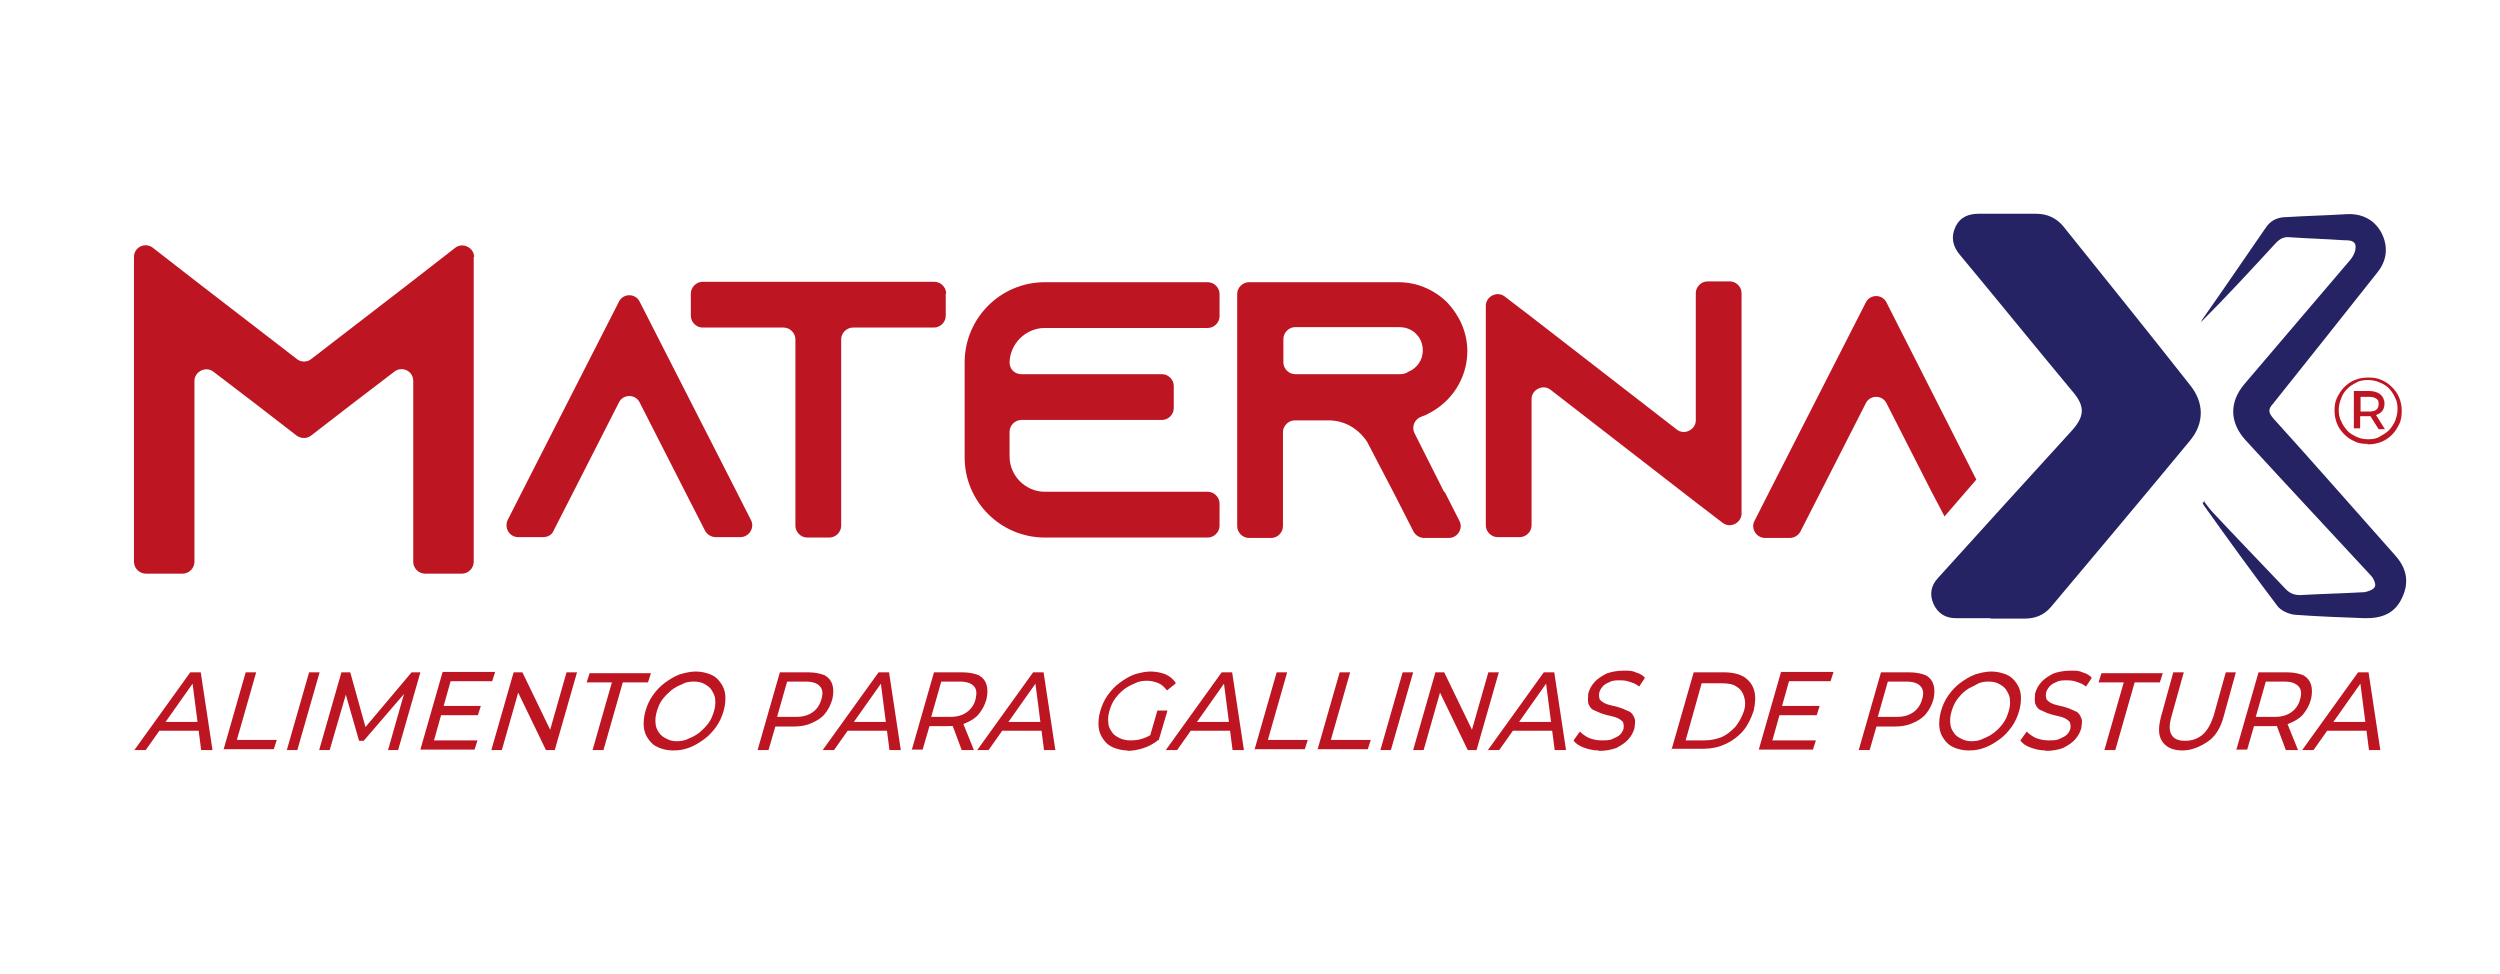
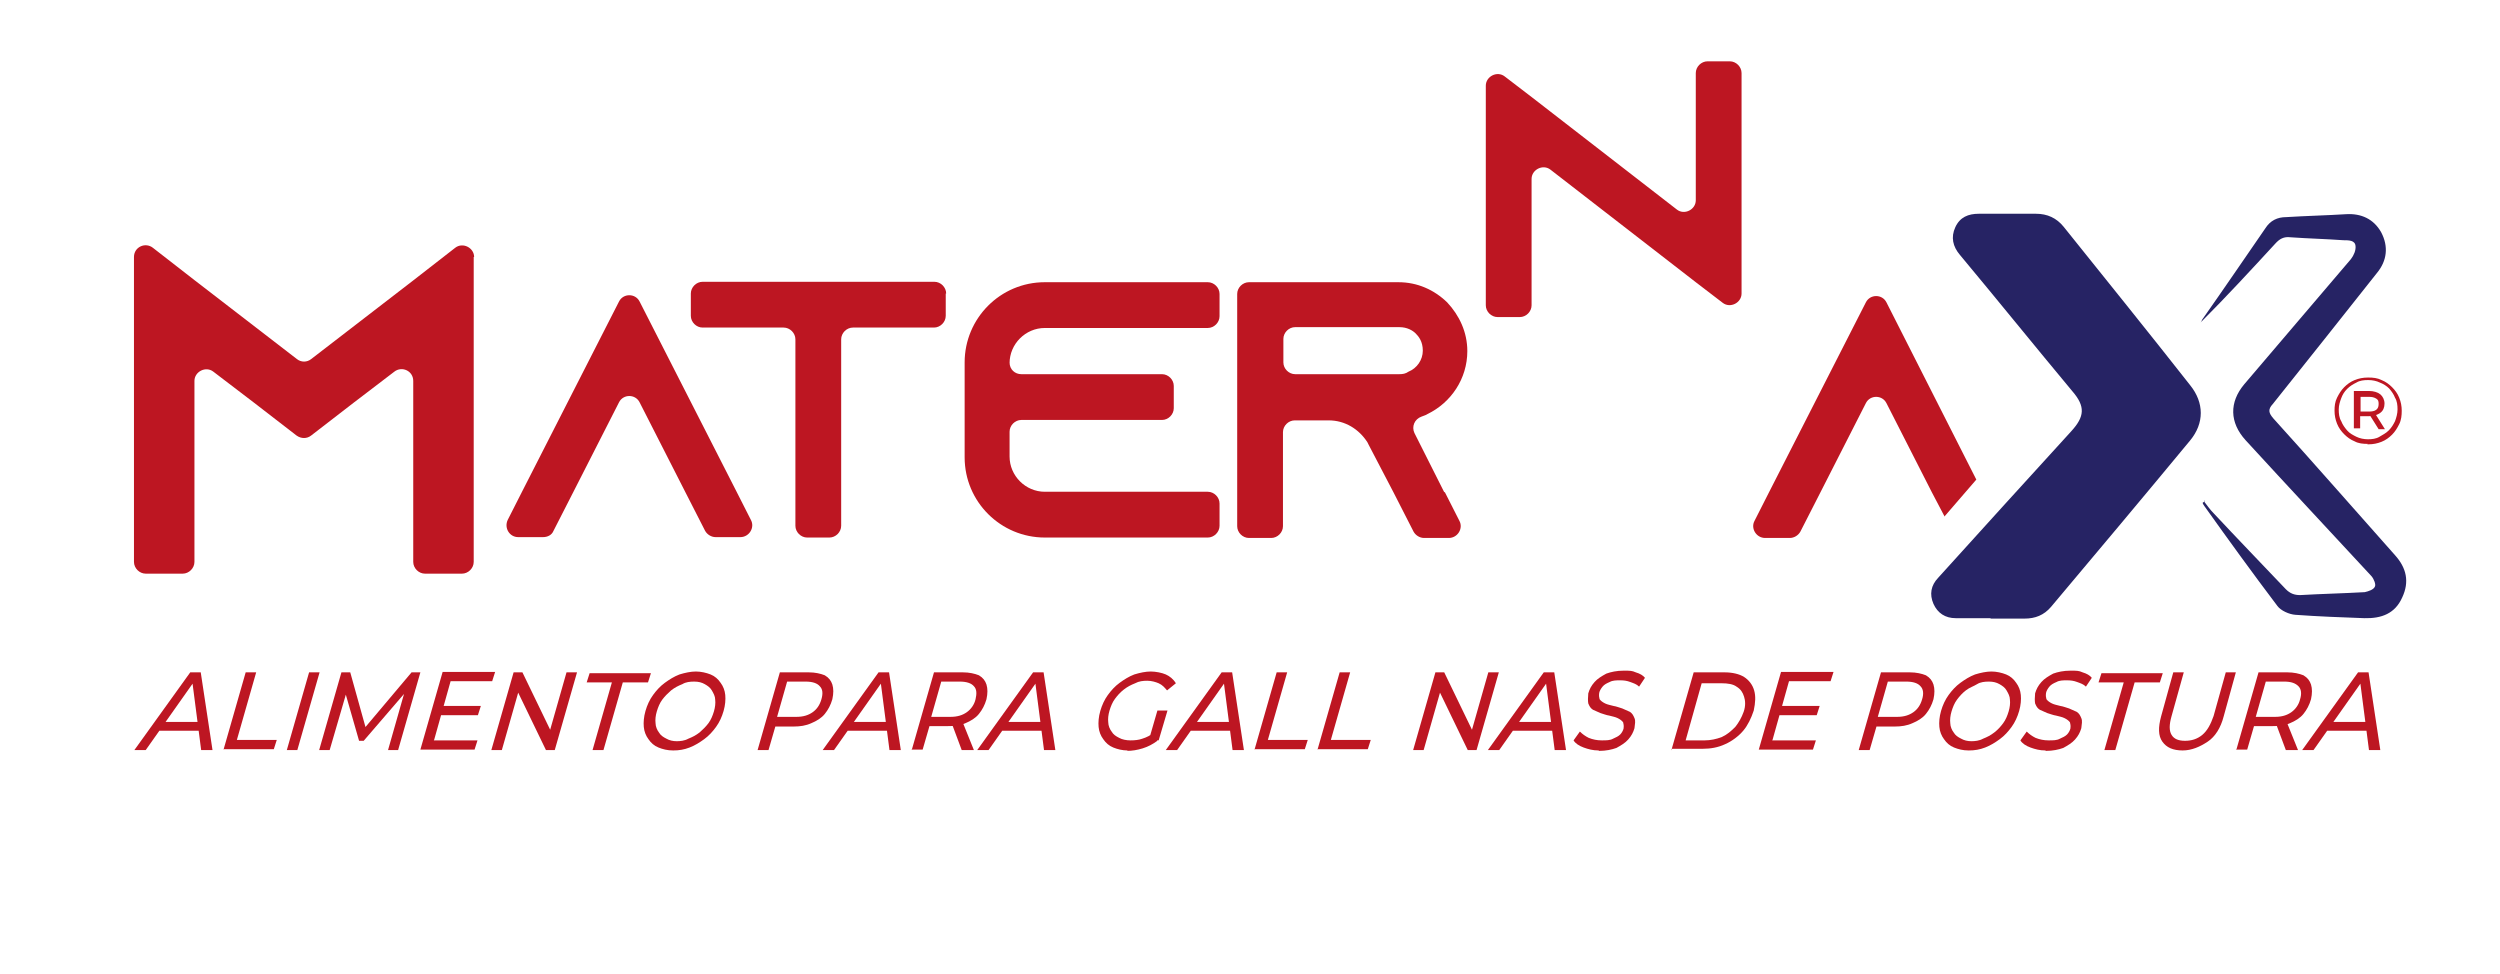
<svg xmlns="http://www.w3.org/2000/svg" version="1.1" viewBox="0 0 595.3 232">
  <defs>
    <style>
      .cls-1 {
        fill: #bd1622;
      }

      .cls-2 {
        fill: #262364;
      }
    </style>
  </defs>
  <g>
    <g id="Capa_1">
      <g id="Capa_1-2" data-name="Capa_1">
        <path class="cls-1" d="M563.8,105.7c-1.1,0-2.2-.1-3.1-.6-1-.4-1.8-1-2.5-1.7s-1.3-1.5-1.7-2.5c-.4-1-.6-2-.6-3.1s.1-2.1.6-3.1,1-1.8,1.7-2.5,1.5-1.3,2.5-1.7c1-.4,2-.6,3.2-.6s2.2.1,3.2.6c1,.4,1.8,1,2.5,1.7s1.3,1.5,1.7,2.5c.4,1,.6,2,.6,3.1s-.1,2.2-.6,3.2-1,1.8-1.7,2.5-1.5,1.3-2.5,1.7-2,.6-3.1.6h-.3ZM563.8,104.6c1,0,2-.1,2.8-.6s1.5-.8,2.2-1.5,1.1-1.4,1.5-2.2c.3-.8.6-1.8.6-2.8s-.1-2-.6-2.8c-.3-.8-.8-1.5-1.4-2.2-.6-.6-1.4-1.1-2.2-1.4-.8-.4-1.8-.6-2.8-.6s-2,.1-2.8.6c-.8.4-1.5.8-2.2,1.5s-1.1,1.4-1.4,2.2-.6,1.7-.6,2.7.1,2,.6,2.8c.3.8.8,1.5,1.4,2.2s1.4,1.1,2.2,1.5,1.8.6,2.8.6h-.1ZM560.5,102.2v-9.1h3.6c1.1,0,2.1.3,2.7.8s1,1.3,1,2.2-.3,1.7-1,2.2-1.5.8-2.7.8h-2.1v2.9h-1.5ZM562.1,98h2c.7,0,1.3-.1,1.7-.4.4-.3.6-.7.6-1.4s-.1-1-.6-1.3-1-.4-1.7-.4h-2v3.6h0ZM566.4,102.2l-2.2-3.5h1.5l2.2,3.5h-1.5Z" />
        <g>
          <path class="cls-1" d="M176.3,127.9h-5.9c-1,0-2-.6-2.5-1.5l-4.8-9.4-10.8-21.2c-1-2-3.9-2-4.9,0l-10.8,21.2-4.8,9.4c-.4,1-1.4,1.5-2.5,1.5h-5.9c-2.1,0-3.4-2.2-2.5-4.1l3.5-6.9,23-45.1c1-2,3.9-2,4.9,0l23,45.1,3.5,6.9c1,1.8-.4,4.1-2.5,4.1Z" />
          <path class="cls-1" d="M225.2,69.9v5.3c0,1.5-1.3,2.8-2.8,2.8h-19.3c-1.5,0-2.8,1.3-2.8,2.8v44.4c0,1.5-1.3,2.8-2.8,2.8h-5.3c-1.5,0-2.8-1.3-2.8-2.8v-44.4c0-1.5-1.3-2.8-2.8-2.8h-19.3c-1.5,0-2.8-1.3-2.8-2.8v-5.3c0-1.5,1.3-2.8,2.8-2.8h55.2c1.5,0,2.8,1.3,2.8,2.8Z" />
          <path class="cls-1" d="M240.4,86.3h0c0,1.7,1.3,2.8,2.8,2.8h33.5c1.5,0,2.8,1.3,2.8,2.8v5.3c0,1.5-1.3,2.8-2.8,2.8h-33.5c-1.5,0-2.8,1.3-2.8,2.8v5.9c0,4.6,3.8,8.4,8.4,8.4h38.8c1.5,0,2.8,1.3,2.8,2.8v5.3c0,1.5-1.3,2.8-2.8,2.8h-38.8c-10.5,0-19.1-8.5-19.1-19.1v-22.6c0-10.5,8.5-19.1,19.1-19.1h38.8c1.5,0,2.8,1.3,2.8,2.8v5.3c0,1.5-1.3,2.8-2.8,2.8h-38.8c-4.6,0-8.4,3.8-8.4,8.4v-.4Z" />
          <path class="cls-1" d="M344,117.1l3.5,6.9c1,1.8-.4,4.1-2.5,4.1h-5.9c-1,0-2-.6-2.5-1.5l-4.8-9.4-5.9-11.3-.3-.6c-2-3.1-5.3-5.2-9.2-5.2h-8.1c-1.5,0-2.8,1.3-2.8,2.8v22.4c0,1.5-1.3,2.8-2.8,2.8h-5.3c-1.5,0-2.8-1.3-2.8-2.8v-55.3c0-1.5,1.3-2.8,2.8-2.8h35.6c4.5,0,8.5,1.8,11.6,4.8,2.9,3.1,4.8,7.1,4.8,11.6,0,6.6-3.9,12.3-9.5,15-.4.3-1,.4-1.4.6-1.7.6-2.4,2.4-1.7,3.9l7.1,14.1h.1ZM333.2,89.1c.8,0,1.5-.1,2.2-.6,2-.8,3.4-2.8,3.4-5s-1-3.4-1.7-4.1-2-1.5-3.9-1.5h-24.8c-1.5,0-2.8,1.3-2.8,2.8v5.6c0,1.5,1.3,2.8,2.8,2.8h24.8Z" />
-           <path class="cls-1" d="M414.7,69.9v52.4c0,2.2-2.7,3.6-4.5,2.2l-6.4-4.9-34.6-26.8c-1.8-1.4-4.5,0-4.5,2.2v30.1c0,1.5-1.3,2.8-2.8,2.8h-5.3c-1.5,0-2.8-1.3-2.8-2.8v-52.3c0-2.2,2.7-3.6,4.5-2.2l6.4,4.9,34.6,26.8c1.8,1.4,4.5,0,4.5-2.2v-30.3c0-1.5,1.3-2.8,2.8-2.8h5.3c1.5,0,2.8,1.3,2.8,2.8h0Z" />
+           <path class="cls-1" d="M414.7,69.9c0,2.2-2.7,3.6-4.5,2.2l-6.4-4.9-34.6-26.8c-1.8-1.4-4.5,0-4.5,2.2v30.1c0,1.5-1.3,2.8-2.8,2.8h-5.3c-1.5,0-2.8-1.3-2.8-2.8v-52.3c0-2.2,2.7-3.6,4.5-2.2l6.4,4.9,34.6,26.8c1.8,1.4,4.5,0,4.5-2.2v-30.3c0-1.5,1.3-2.8,2.8-2.8h5.3c1.5,0,2.8,1.3,2.8,2.8h0Z" />
        </g>
        <path class="cls-1" d="M112.8,61.2v72.6c0,1.5-1.3,2.8-2.8,2.8h-8.8c-1.5,0-2.8-1.3-2.8-2.8v-43.1c0-2.4-2.7-3.6-4.5-2.2l-9.7,7.4-10.1,7.8c-1,.8-2.4.8-3.5,0l-10.1-7.8-9.7-7.4c-1.8-1.4-4.5,0-4.5,2.2v43.1c0,1.5-1.3,2.8-2.8,2.8h-8.8c-1.5,0-2.8-1.3-2.8-2.8V61.2c0-2.4,2.7-3.6,4.5-2.2l9.9,7.7,24.4,18.8c1,.8,2.4.8,3.4,0l24.4-18.8,9.9-7.7c1.8-1.4,4.5,0,4.5,2.2h-.1Z" />
        <path class="cls-2" d="M474,147.3h8.1c2.5,0,4.6-.8,6.3-2.8,11.1-13.2,22.1-26.3,33.1-39.6,3.4-4.1,3.4-9,0-13.2-9.9-12.6-20-25.1-30.1-37.7-1.7-2.1-3.9-3.1-6.6-3.1h-13.6c-2.5,0-4.5.8-5.6,3.2-1.1,2.4-.6,4.6,1.1,6.6,9,10.8,17.8,21.7,26.8,32.5,3.1,3.6,2.9,6-.3,9.5-10.6,11.6-21.2,23.3-31.7,34.9-1.7,1.8-2.1,3.9-1.1,6.2,1,2.2,2.8,3.4,5.3,3.4h8.4-.1ZM525.1,119.3c-.1.1-.4.3-.6.4,0,.3.3.6.4.8,5.7,8,11.5,16,17.4,23.8.8,1.1,2.8,2,4.3,2.1,5.5.4,10.9.6,16.4.8,4.1.1,7.3-1.1,9-4.9,1.8-3.8,1-7.1-1.7-10.1-9.7-10.9-19.3-21.9-29-32.6-1.1-1.3-1.3-2.1-.1-3.4,8.3-10.4,16.5-20.7,24.8-31.2,2.4-2.9,2.8-6.3,1-9.7-1.8-3.2-4.8-4.5-8.3-4.3-4.8.3-9.5.4-14.3.7-2.1,0-3.8.8-5,2.7-4.9,7.1-9.8,14.3-14.8,21.4-.3.3-.3.7-.6,1,6.2-6.2,12-12.5,17.8-18.8,1-1.1,2-1.7,3.6-1.5,4.2.3,8.4.4,12.6.7,1.3,0,2.8,0,2.9,1.4.1,1-.4,2.2-1.1,3.1-8.4,9.9-17,19.9-25.4,29.8-3.6,4.3-3.5,9.1.3,13.3,9.9,10.8,20,21.6,30,32.4.6.7,1.1,2,.8,2.5-.3.7-1.5,1.1-2.4,1.3-5.2.3-10.2.4-15.4.7-1.4,0-2.4-.4-3.4-1.4-5.7-6-11.5-12-17.2-18.1-.8-.8-1.5-1.8-2.2-2.7v-.3Z" />
        <path class="cls-1" d="M463,123l7.6-8.8-21.4-42.2c-1-2-3.9-2-4.9,0l-23,45.1-3.5,6.9c-1,1.8.4,4.1,2.5,4.1h5.9c1,0,2-.6,2.5-1.5l4.8-9.4,10.8-21.2c1-2,3.9-2,4.9,0l10.8,21.2,3.1,5.9h0Z" />
        <g>
          <path class="cls-1" d="M32,178.6l13.3-18.5h2.5l2.8,18.5h-2.7l-2.2-17h1l-12,17h-2.7ZM36.8,174l1.3-2.1h9.9v2.1h-11.2Z" />
          <path class="cls-1" d="M53.2,178.6l5.3-18.5h2.5l-4.6,16.1h9.5l-.7,2.2h-12Z" />
          <path class="cls-1" d="M68.3,178.6l5.3-18.5h2.5l-5.3,18.5h-2.5Z" />
          <path class="cls-1" d="M76,178.6l5.3-18.5h2.1l3.9,14h-1.1l11.8-14h2.1l-5.3,18.5h-2.4l4.1-14.4h.6l-10.5,12.2h-1.1l-3.5-12.2h.7l-4.2,14.4h-2.4,0Z" />
          <path class="cls-1" d="M103.3,176.3h10.4l-.7,2.2h-12.9l5.3-18.5h12.5l-.7,2.2h-9.9l-3.9,13.9h0ZM105.4,168.1h9.1l-.7,2.2h-9.1l.7-2.2Z" />
          <path class="cls-1" d="M117,178.6l5.3-18.5h2.1l7.3,15.1h-1.1l4.3-15.1h2.5l-5.3,18.5h-2.1l-7.3-15.1h1.1l-4.3,15.1h-2.5Z" />
          <path class="cls-1" d="M141.1,178.6l4.6-16.1h-6l.7-2.2h14.6l-.7,2.2h-6l-4.6,16.1h-2.5,0Z" />
          <path class="cls-1" d="M160.3,178.7c-1.4,0-2.5-.3-3.5-.7s-1.8-1.1-2.4-2c-.6-.8-1-1.8-1.1-2.9s0-2.4.4-3.8,1-2.7,1.8-3.8,1.7-2.1,2.8-2.9,2.2-1.5,3.5-2c1.3-.4,2.7-.7,3.9-.7s2.5.3,3.5.7,1.8,1.1,2.4,2c.6.8,1,1.8,1.1,2.9s0,2.4-.4,3.8-1,2.7-1.8,3.8-1.7,2.1-2.8,2.9-2.2,1.5-3.5,2-2.5.7-3.9.7ZM161,176.5c1,0,2-.1,2.9-.6,1-.4,1.8-.8,2.7-1.5.8-.7,1.5-1.4,2.1-2.2s1-1.8,1.3-2.8.4-2,.3-2.8c0-.8-.4-1.5-.8-2.2s-1-1.1-1.7-1.5-1.5-.6-2.5-.6-2,.1-2.8.6c-1,.4-1.8.8-2.7,1.5-.8.7-1.5,1.4-2.1,2.2s-1,1.8-1.3,2.8-.4,2-.3,2.8c0,.8.4,1.7.8,2.2.4.7,1,1.1,1.8,1.5.7.4,1.5.6,2.5.6h-.3Z" />
          <path class="cls-1" d="M180.4,178.6l5.3-18.5h6.9c1.5,0,2.8.3,3.8.7,1,.6,1.5,1.3,1.8,2.2.3,1,.3,2.1,0,3.5-.4,1.4-1,2.5-1.8,3.5s-2,1.7-3.2,2.2c-1.3.6-2.7.8-4.2.8h-5.5l1.5-1.3-2,6.9h-2.7ZM184.8,172l-.7-1.3h5.5c1.7,0,2.9-.4,3.9-1.1s1.7-1.7,2.1-3.1.3-2.4-.4-3.1c-.6-.7-1.7-1.1-3.4-1.1h-5.5l1.5-1.3-3.1,10.9h0Z" />
          <path class="cls-1" d="M195.9,178.6l13.3-18.5h2.5l2.8,18.5h-2.7l-2.2-17h1l-12,17h-2.7ZM200.7,174l1.3-2.1h9.9v2.1h-11.2Z" />
          <path class="cls-1" d="M217.1,178.6l5.3-18.5h6.9c1.5,0,2.8.3,3.8.7,1,.6,1.5,1.3,1.8,2.2.3,1,.3,2.1,0,3.5-.4,1.4-1,2.5-1.8,3.5-.8,1-2,1.7-3.2,2.2-1.3.6-2.7.7-4.2.7h-5.5l1.5-1.3-2,6.9h-2.7ZM221.5,172l-.7-1.3h5.5c1.7,0,2.9-.4,3.9-1.1s1.8-1.8,2.1-3.1.3-2.4-.4-3.1c-.6-.7-1.7-1.1-3.4-1.1h-5.5l1.5-1.3-3.1,10.9h0ZM229,178.6l-2.5-6.7h2.7l2.7,6.7h-2.8,0Z" />
          <path class="cls-1" d="M232.7,178.6l13.3-18.5h2.5l2.8,18.5h-2.7l-2.2-17h1l-12,17h-2.7ZM237.5,174l1.3-2.1h9.9v2.1h-11.2Z" />
          <path class="cls-1" d="M268.6,178.7c-1.4,0-2.5-.3-3.5-.7s-1.8-1.1-2.4-2c-.6-.8-1-1.8-1.1-2.9-.1-1.1,0-2.4.4-3.8s1-2.7,1.8-3.8c.8-1.1,1.7-2.1,2.8-2.9s2.2-1.5,3.5-2c1.3-.4,2.7-.7,3.9-.7s2.7.3,3.6.7,1.8,1.1,2.4,2.1l-2.1,1.7c-.6-.7-1.1-1.3-2-1.7-.7-.3-1.7-.6-2.7-.6s-2,.1-2.9.6c-1,.4-1.8.8-2.7,1.5s-1.5,1.4-2.1,2.2-1,1.8-1.3,2.8c-.3,1-.4,2-.3,2.8,0,.8.4,1.7.8,2.2.4.7,1,1.1,1.8,1.5.7.4,1.7.6,2.7.6s2-.1,2.8-.4c1-.3,2-.8,2.8-1.5l.8,2c-1.1.8-2.2,1.4-3.5,1.8s-2.5.6-3.8.6h0ZM273.6,176.1l2-6.9h2.4l-2.1,7.1-2.4-.3h.1Z" />
          <path class="cls-1" d="M277.6,178.6l13.3-18.5h2.5l2.8,18.5h-2.7l-2.2-17h1l-12,17h-2.7ZM282.3,174l1.3-2.1h9.9v2.1h-11.2Z" />
          <path class="cls-1" d="M298.7,178.6l5.3-18.5h2.5l-4.6,16.1h9.5l-.7,2.2h-12,0Z" />
          <path class="cls-1" d="M313.7,178.6l5.3-18.5h2.5l-4.6,16.1h9.5l-.7,2.2h-12,0Z" />
-           <path class="cls-1" d="M328.7,178.6l5.3-18.5h2.5l-5.3,18.5h-2.5Z" />
          <path class="cls-1" d="M336.5,178.6l5.3-18.5h2.1l7.3,15.1h-1.1l4.3-15.1h2.5l-5.3,18.5h-2.1l-7.3-15.1h1.1l-4.3,15.1h-2.5Z" />
          <path class="cls-1" d="M354.3,178.6l13.3-18.5h2.5l2.8,18.5h-2.7l-2.2-17h1l-12,17h-2.7ZM359.1,174l1.3-2.1h9.9v2.1h-11.2Z" />
          <path class="cls-1" d="M380.7,178.7c-1.4,0-2.5-.3-3.6-.7-1.1-.4-2-1-2.4-1.7l1.5-2.1c.6.6,1.3,1.1,2.1,1.5,1,.4,2,.6,3.1.6s2,0,2.7-.4c.7-.3,1.3-.6,1.7-1s.7-1,.8-1.4c.1-.7,0-1.1-.1-1.5-.3-.4-.7-.7-1.3-1s-1.3-.4-2-.6c-.7-.1-1.4-.4-2.1-.6-.7-.3-1.3-.6-1.8-.8-.6-.4-.8-.8-1.1-1.5-.1-.6-.1-1.4,0-2.4.3-1,.7-1.8,1.5-2.7.7-.8,1.7-1.4,2.8-2,1.1-.4,2.5-.7,4.1-.7s2,0,2.9.4c1,.3,1.7.7,2.2,1.3l-1.4,2.1c-.6-.6-1.3-.8-2.1-1.1s-1.5-.4-2.4-.4-1.8,0-2.5.4c-.7.3-1.3.6-1.7,1.1s-.7,1-.8,1.5c-.1.7,0,1.1.1,1.5.3.4.7.7,1.3,1s1.3.4,2,.6c.7.1,1.4.4,2.1.6.7.3,1.3.6,1.8.8.6.4.8.8,1.1,1.5s.1,1.4,0,2.4c-.3,1-.7,1.8-1.5,2.7-.7.8-1.7,1.4-2.8,2-1.1.4-2.5.7-4.1.7h-.1Z" />
          <path class="cls-1" d="M398,178.6l5.3-18.5h7.4c1.8,0,3.5.4,4.6,1.1s2,1.8,2.4,3.2c.4,1.4.3,2.9-.1,4.8-.6,1.8-1.4,3.5-2.5,4.8s-2.7,2.5-4.3,3.2c-1.7.8-3.5,1.1-5.3,1.1h-7.4v.3ZM401.1,176.3h4.8c1.4,0,2.8-.3,4.1-.8,1.3-.6,2.2-1.4,3.2-2.4.8-1,1.5-2.2,2-3.6s.4-2.7.1-3.6c-.3-1-.8-1.8-1.8-2.4-.8-.6-2.1-.8-3.5-.8h-4.8l-3.9,13.9h-.1Z" />
          <path class="cls-1" d="M422,176.3h10.4l-.7,2.2h-12.9l5.3-18.5h12.5l-.7,2.2h-9.9l-3.9,13.9h0ZM424.2,168.1h9.1l-.7,2.2h-9.1l.7-2.2Z" />
          <path class="cls-1" d="M442.6,178.6l5.3-18.5h6.9c1.5,0,2.8.3,3.8.7,1,.6,1.5,1.3,1.8,2.2.3,1,.3,2.1,0,3.5-.4,1.4-1,2.5-1.8,3.5-.8,1-2,1.7-3.2,2.2-1.3.6-2.7.8-4.2.8h-5.5l1.5-1.3-2,6.9h-2.7ZM446.9,172l-.7-1.3h5.5c1.7,0,2.9-.4,3.9-1.1s1.7-1.7,2.1-3.1c.4-1.3.3-2.4-.4-3.1-.6-.7-1.7-1.1-3.4-1.1h-5.5l1.5-1.3-3.1,10.9h0Z" />
          <path class="cls-1" d="M468.8,178.7c-1.4,0-2.5-.3-3.5-.7s-1.8-1.1-2.4-2c-.6-.8-1-1.8-1.1-2.9s0-2.4.4-3.8,1-2.7,1.8-3.8c.8-1.1,1.7-2.1,2.8-2.9s2.2-1.5,3.5-2c1.3-.4,2.7-.7,3.9-.7s2.5.3,3.5.7,1.8,1.1,2.4,2c.6.8,1,1.8,1.1,2.9s0,2.4-.4,3.8-1,2.7-1.8,3.8c-.8,1.1-1.7,2.1-2.8,2.9s-2.2,1.5-3.5,2-2.5.7-3.9.7ZM469.3,176.5c1,0,2-.1,2.9-.6,1-.4,1.8-.8,2.7-1.5s1.5-1.4,2.1-2.2,1-1.8,1.3-2.8c.3-1,.4-2,.3-2.8,0-.8-.4-1.5-.8-2.2-.4-.7-1-1.1-1.7-1.5s-1.5-.6-2.5-.6-2,.1-2.8.6-1.8.8-2.7,1.5-1.5,1.4-2.1,2.2-1,1.8-1.3,2.8c-.3,1-.4,2-.3,2.8,0,.8.4,1.7.8,2.2.4.7,1,1.1,1.8,1.5.7.4,1.5.6,2.5.6h-.3Z" />
          <path class="cls-1" d="M487.1,178.7c-1.4,0-2.5-.3-3.6-.7-1.1-.4-2-1-2.4-1.7l1.5-2.1c.6.6,1.3,1.1,2.1,1.5,1,.4,2,.6,3.1.6s2,0,2.7-.4c.7-.3,1.3-.6,1.7-1s.7-1,.8-1.4c.1-.7,0-1.1-.1-1.5-.3-.4-.7-.7-1.3-1s-1.3-.4-2-.6c-.7-.1-1.4-.4-2.1-.6-.7-.3-1.3-.6-1.8-.8-.6-.4-.8-.8-1.1-1.5-.1-.6-.1-1.4,0-2.4.3-1,.7-1.8,1.5-2.7.7-.8,1.7-1.4,2.8-2,1.1-.4,2.5-.7,4.1-.7s2,0,2.9.4c1,.3,1.7.7,2.2,1.3l-1.4,2.1c-.6-.6-1.3-.8-2.1-1.1s-1.5-.4-2.4-.4-1.8,0-2.5.4c-.7.3-1.3.6-1.7,1.1s-.7,1-.8,1.5c-.1.7,0,1.1.1,1.5.3.4.7.7,1.3,1s1.3.4,2,.6c.7.1,1.4.4,2.1.6.7.3,1.3.6,1.8.8.6.4.8.8,1.1,1.5s.1,1.4,0,2.4c-.3,1-.7,1.8-1.5,2.7-.7.8-1.7,1.4-2.8,2-1.1.4-2.5.7-4.1.7h-.1Z" />
          <path class="cls-1" d="M501.1,178.6l4.6-16.1h-6l.7-2.2h14.6l-.7,2.2h-6l-4.6,16.1h-2.5Z" />
          <path class="cls-1" d="M519.8,178.7c-2.4,0-3.9-.7-4.9-2.1s-1-3.4-.3-6l2.9-10.5h2.5l-2.9,10.4c-.6,2.1-.6,3.5,0,4.5s1.7,1.4,3.2,1.4,2.9-.4,4.1-1.4,2-2.5,2.7-4.5l2.9-10.4h2.4l-2.9,10.5c-.7,2.7-2,4.8-3.8,6s-3.8,2.1-6,2.1h.1Z" />
          <path class="cls-1" d="M532.5,178.6l5.3-18.5h6.9c1.5,0,2.8.3,3.8.7,1,.6,1.5,1.3,1.8,2.2.3,1,.3,2.1,0,3.5-.4,1.4-1,2.5-1.8,3.5-.8,1-2,1.7-3.2,2.2-1.3.6-2.7.7-4.2.7h-5.5l1.5-1.3-2,6.9h-2.7ZM536.9,172l-.7-1.3h5.5c1.7,0,2.9-.4,3.9-1.1,1-.7,1.8-1.8,2.1-3.1.4-1.3.3-2.4-.4-3.1s-1.7-1.1-3.4-1.1h-5.5l1.5-1.3-3.1,10.9h0ZM544.3,178.6l-2.5-6.7h2.7l2.7,6.7h-2.8Z" />
          <path class="cls-1" d="M548.2,178.6l13.3-18.5h2.5l2.8,18.5h-2.7l-2.2-17h1l-12,17h-2.7ZM552.8,174l1.3-2.1h9.9v2.1h-11.2Z" />
        </g>
      </g>
    </g>
  </g>
</svg>